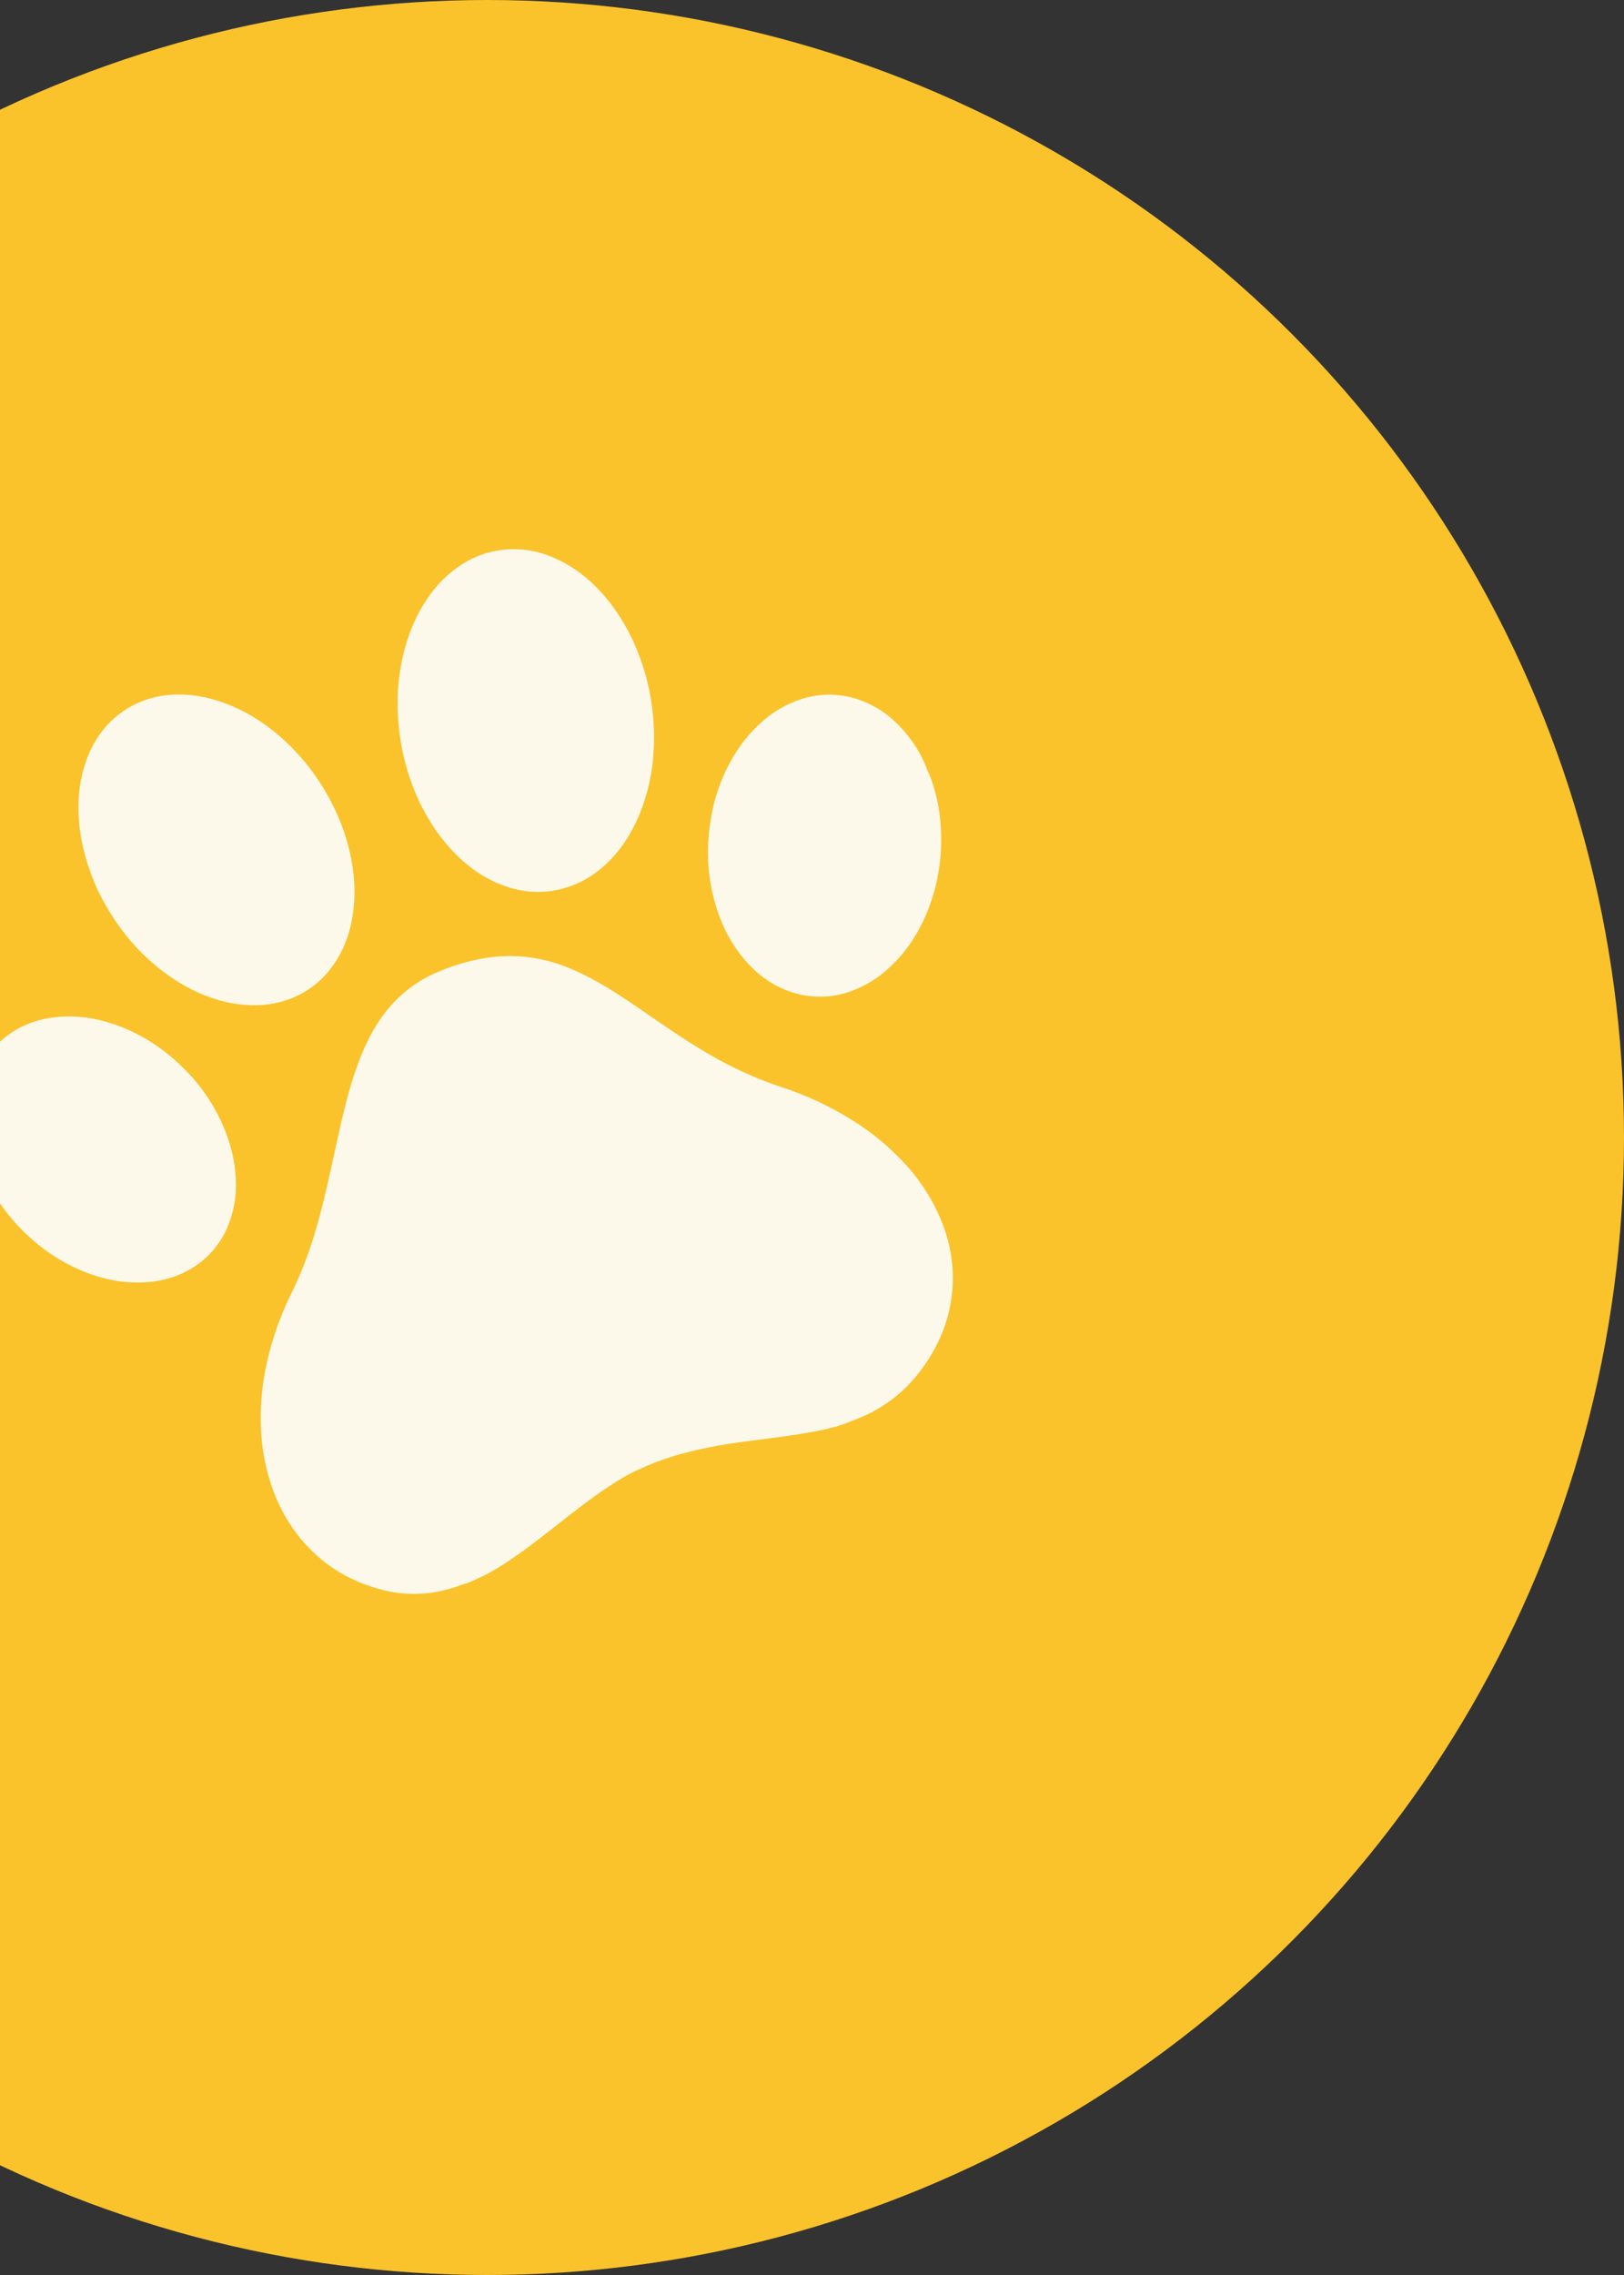
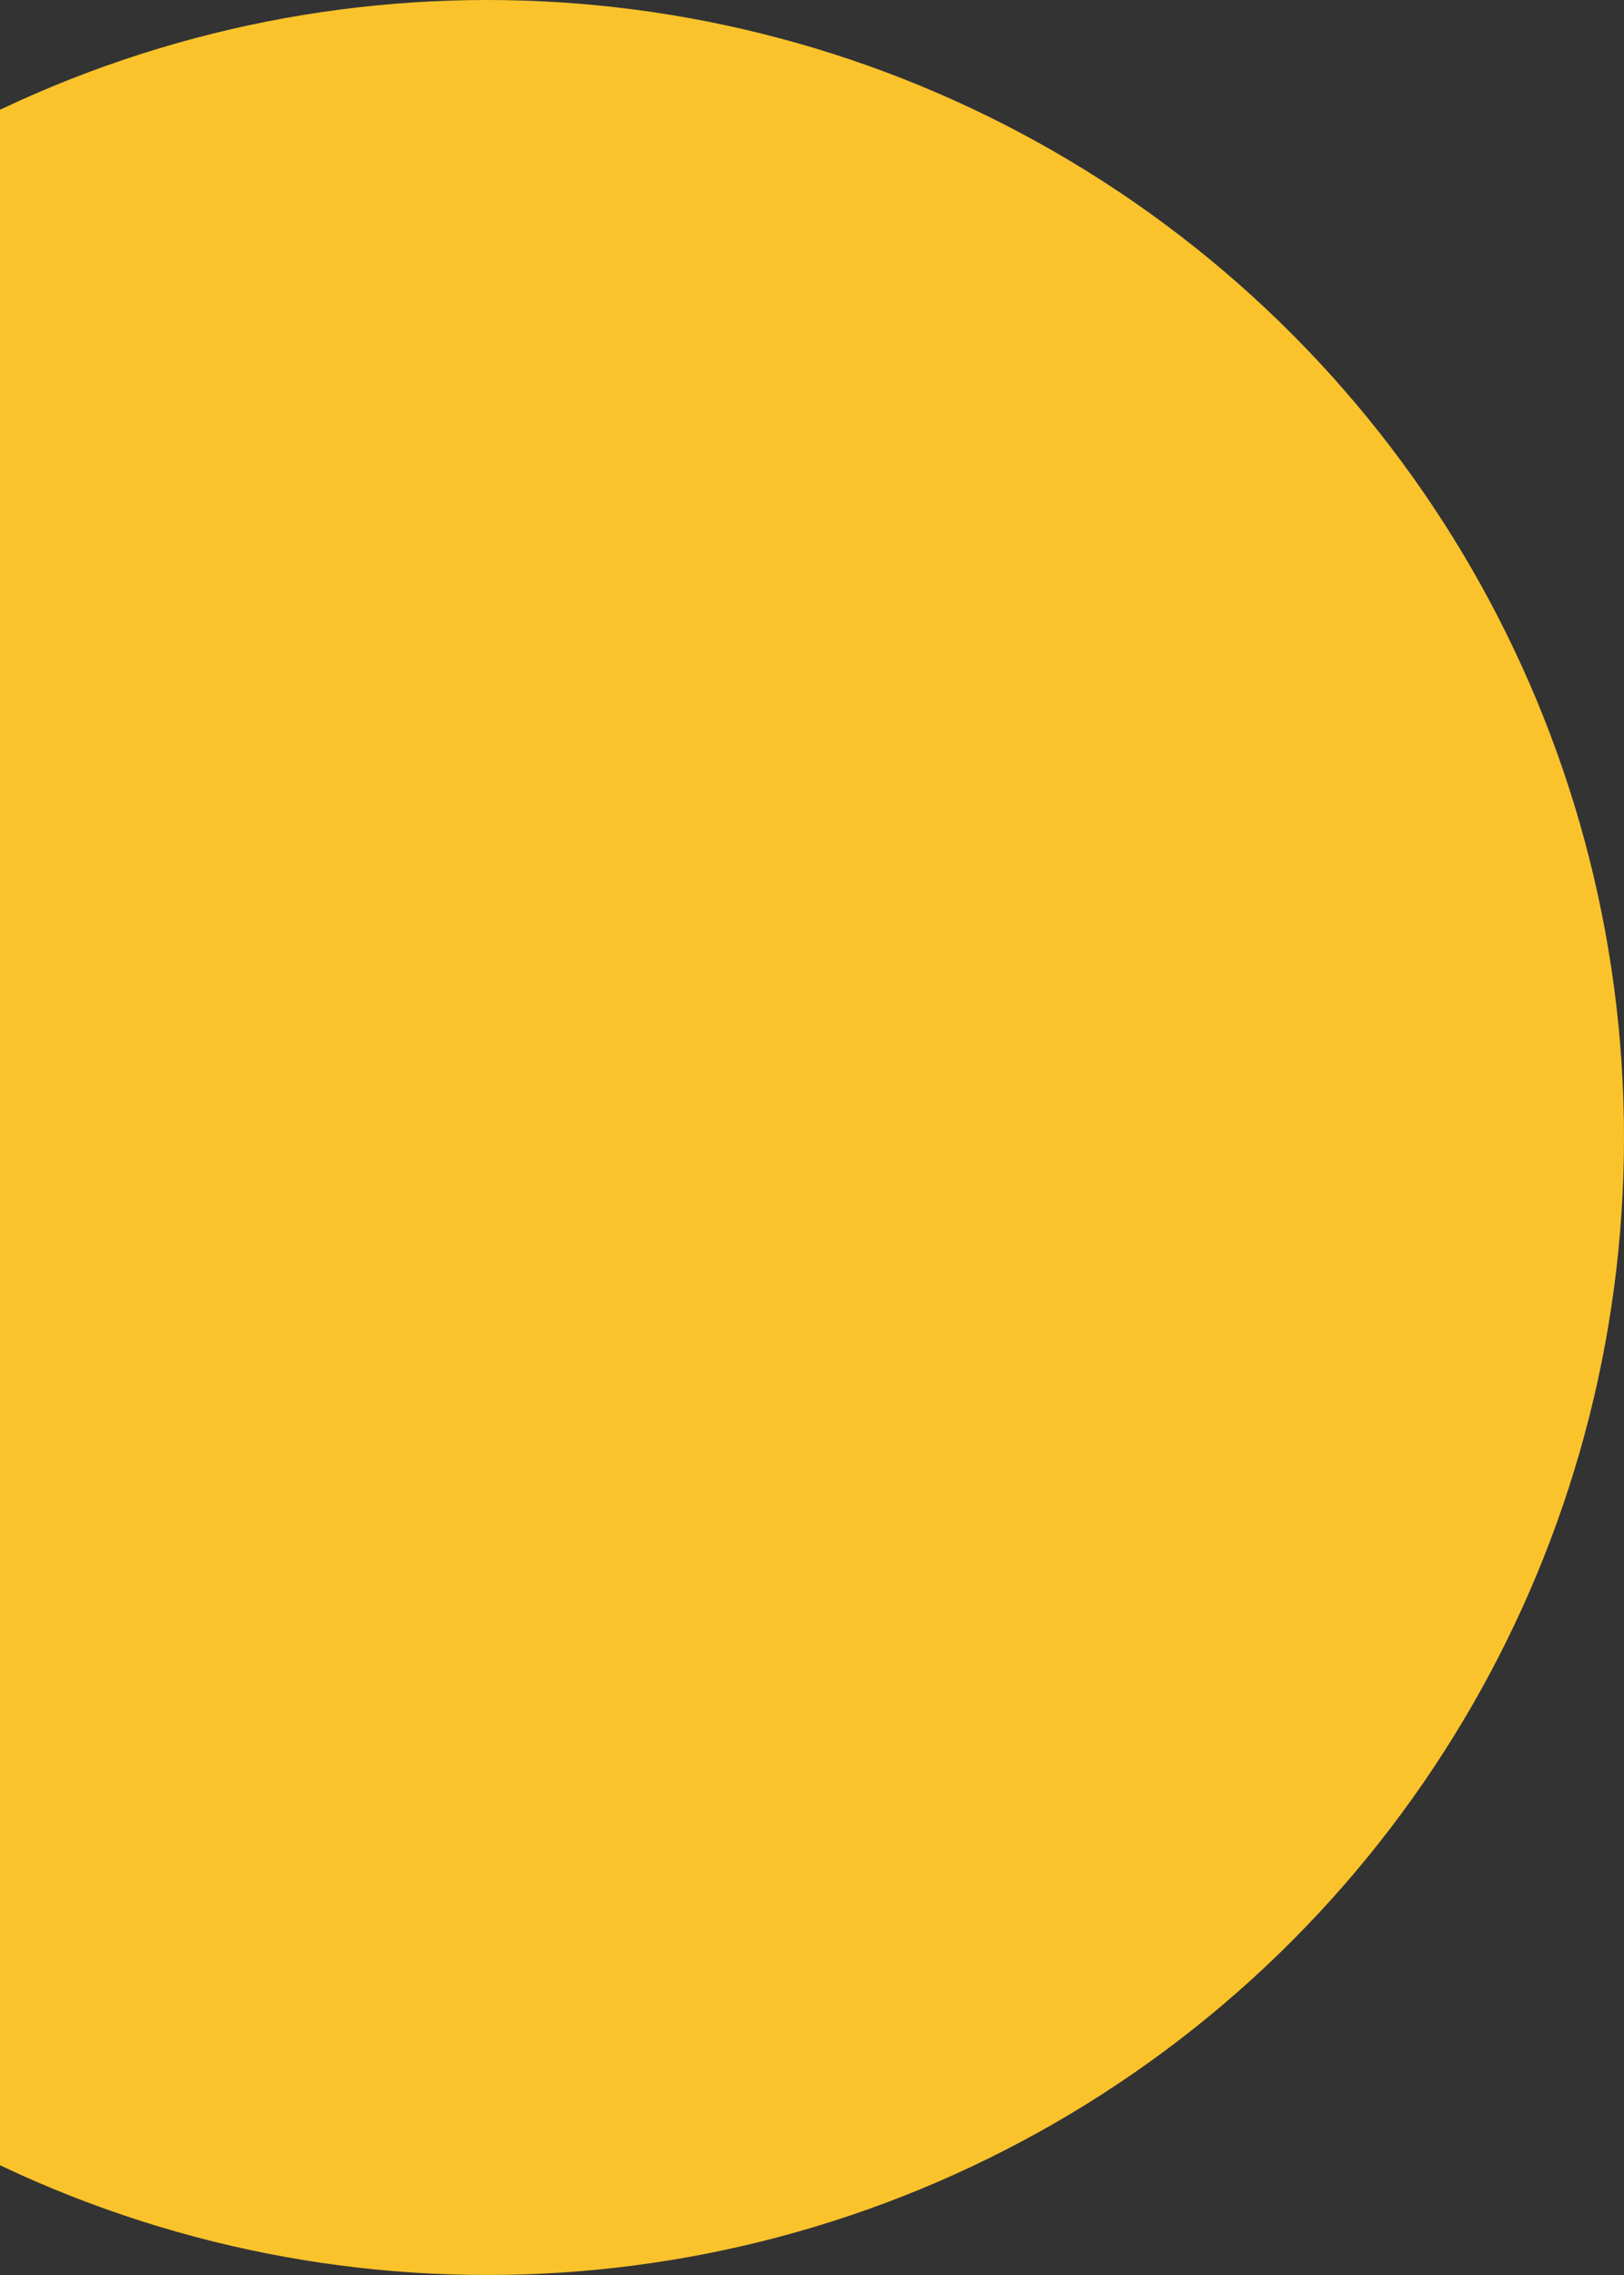
<svg xmlns="http://www.w3.org/2000/svg" width="100" height="140" viewBox="0 0 100 140" fill="none">
  <rect x="0" y="0" width="100" height="140" fill="#333333" stroke="none" />
  <circle cx="30" cy="70" r="70" fill="#FAC32B" />
  <g clip-path="url(#clip0_2004_1052)">
-     <path fill-rule="evenodd" clip-rule="evenodd" d="M28.646 97.455C28.404 97.537 28.163 97.624 27.92 97.702C26.551 98.133 25.162 98.213 23.763 97.89C21.348 97.33 19.414 96.046 17.999 94.004C17.473 93.238 17.054 92.405 16.752 91.526C16.393 90.499 16.172 89.429 16.094 88.344C15.963 86.604 16.15 84.896 16.588 83.21C16.919 81.944 17.38 80.716 17.965 79.545C18.503 78.443 18.953 77.3 19.311 76.127C19.77 74.65 20.113 73.146 20.444 71.636C20.736 70.303 21.012 68.967 21.363 67.65C21.616 66.654 21.941 65.678 22.334 64.729C22.837 63.546 23.483 62.453 24.399 61.533C25.079 60.848 25.881 60.295 26.764 59.902C27.764 59.449 28.82 59.13 29.903 58.953C31.541 58.691 33.22 58.867 34.767 59.465C35.849 59.874 36.852 60.431 37.824 61.044C38.858 61.696 39.852 62.403 40.86 63.092C41.996 63.866 43.149 64.614 44.359 65.27C45.563 65.924 46.823 66.469 48.123 66.9C49.696 67.414 51.198 68.122 52.595 69.007C53.793 69.763 54.881 70.68 55.828 71.733C56.566 72.553 57.186 73.472 57.671 74.464C58.407 75.982 58.765 77.579 58.649 79.273C58.541 80.841 58.036 82.28 57.2 83.603C56.584 84.578 55.838 85.436 54.911 86.128C54.584 86.375 54.239 86.598 53.878 86.793C53.828 86.82 53.782 86.85 53.734 86.881C53.697 86.929 53.634 86.93 53.584 86.958C53.544 86.983 53.492 86.983 53.462 87.026L52.497 87.433C52.447 87.422 52.412 87.459 52.369 87.472L52.165 87.558C51.331 87.878 50.461 88.043 49.586 88.194C48.105 88.448 46.607 88.592 45.121 88.816C43.918 88.99 42.728 89.246 41.559 89.58C40.753 89.823 39.967 90.126 39.207 90.486C38.598 90.768 38.023 91.123 37.462 91.492C36.358 92.224 35.317 93.042 34.276 93.86C33.176 94.727 32.074 95.591 30.887 96.337C30.404 96.639 29.916 96.93 29.386 97.148C29.277 97.192 29.176 97.253 29.066 97.297C28.922 97.348 28.797 97.43 28.646 97.456M29.922 34.044C31.744 33.521 33.443 33.844 35.041 34.808C36.137 35.469 37.025 36.354 37.777 37.383C38.418 38.269 38.938 39.236 39.325 40.258C40.043 42.12 40.359 44.113 40.254 46.106C40.195 47.492 39.895 48.858 39.367 50.142C38.886 51.289 38.229 52.32 37.316 53.176C36.675 53.776 35.953 54.245 35.123 54.537C33.689 55.047 32.264 54.992 30.856 54.441C29.653 53.971 28.649 53.211 27.779 52.27C27.175 51.612 26.652 50.885 26.22 50.104C25.92 49.572 25.66 49.018 25.44 48.448C24.922 47.105 24.616 45.713 24.518 44.277C24.402 42.761 24.553 41.235 24.964 39.77C25.32 38.531 25.86 37.38 26.66 36.362C27.239 35.615 27.962 34.99 28.785 34.525C28.805 34.499 28.837 34.493 28.863 34.48L28.945 34.445C28.984 34.423 29.034 34.424 29.058 34.381L29.627 34.141C29.676 34.155 29.709 34.117 29.751 34.105L29.835 34.07C29.861 34.059 29.888 34.041 29.922 34.044ZM-1.347 71.355C-1.544 70.815 -1.667 70.255 -1.744 69.685C-1.893 68.577 -1.834 67.485 -1.474 66.421C-1.095 65.254 -0.336 64.249 0.683 63.565C1.529 62.994 2.473 62.687 3.484 62.587C4.648 62.47 5.786 62.627 6.893 62.989C8.609 63.549 10.076 64.51 11.346 65.781C12.34 66.764 13.139 67.925 13.703 69.204C14.057 69.99 14.303 70.82 14.434 71.672C14.604 72.815 14.555 73.941 14.185 75.044C13.787 76.281 12.961 77.337 11.855 78.02C11.024 78.541 10.105 78.813 9.13 78.897C7.819 79.01 6.557 78.784 5.334 78.319C4.153 77.865 3.06 77.211 2.103 76.384C1.154 75.582 0.34 74.635 -0.311 73.576C-0.425 73.387 -0.534 73.196 -0.647 73.007C-0.707 72.924 -0.737 72.826 -0.799 72.745C-0.825 72.711 -0.835 72.672 -0.853 72.633C-0.88 72.588 -0.88 72.526 -0.93 72.491L-1.242 71.752C-1.224 71.665 -1.278 71.6 -1.304 71.526C-1.322 71.471 -1.361 71.418 -1.347 71.355ZM5.843 54.383C5.231 52.914 4.883 51.506 4.837 50.027C4.801 48.91 4.939 47.817 5.327 46.762C5.743 45.623 6.401 44.657 7.375 43.921C8.349 43.184 9.455 42.811 10.669 42.748C11.74 42.694 12.774 42.883 13.776 43.249C15.374 43.833 16.74 44.776 17.936 45.975C18.696 46.736 19.353 47.579 19.912 48.498C20.228 49.018 20.512 49.558 20.762 50.116C21.076 50.819 21.324 51.548 21.505 52.297C21.879 53.863 21.957 55.436 21.579 57.014C21.358 57.989 20.922 58.901 20.303 59.686C19.613 60.557 18.683 61.205 17.627 61.55C16.658 61.875 15.661 61.933 14.652 61.794C13.335 61.615 12.128 61.133 10.999 60.443C9.677 59.621 8.517 58.563 7.578 57.322C7.056 56.642 6.598 55.917 6.208 55.154C6.073 54.904 5.951 54.646 5.843 54.383ZM57.227 47.672L57.299 47.842C57.831 49.282 58.013 50.772 57.938 52.297C57.881 53.488 57.64 54.663 57.224 55.78C56.686 57.222 55.897 58.503 54.756 59.552C54.086 60.183 53.294 60.671 52.428 60.987C51.175 61.453 49.797 61.452 48.545 60.985C47.477 60.595 46.603 59.932 45.868 59.081C45.216 58.319 44.701 57.451 44.346 56.513C43.549 54.445 43.411 52.318 43.814 50.148C43.948 49.416 44.158 48.7 44.438 48.01C45.018 46.594 45.837 45.348 47.007 44.343C47.661 43.772 48.421 43.334 49.243 43.054C50.477 42.627 51.821 42.648 53.041 43.114C54.175 43.537 55.086 44.266 55.843 45.199C56.261 45.713 56.615 46.271 56.892 46.874L56.965 47.045C57.047 47.257 57.133 47.466 57.227 47.672Z" fill="#FDF9EA" />
-   </g>
+     </g>
  <defs>
    <clipPath id="clip0_2004_1052">
-       <rect width="70.822" height="70.822" fill="white" transform="translate(-16 46.514) rotate(-22.861)" />
-     </clipPath>
+       </clipPath>
  </defs>
</svg>